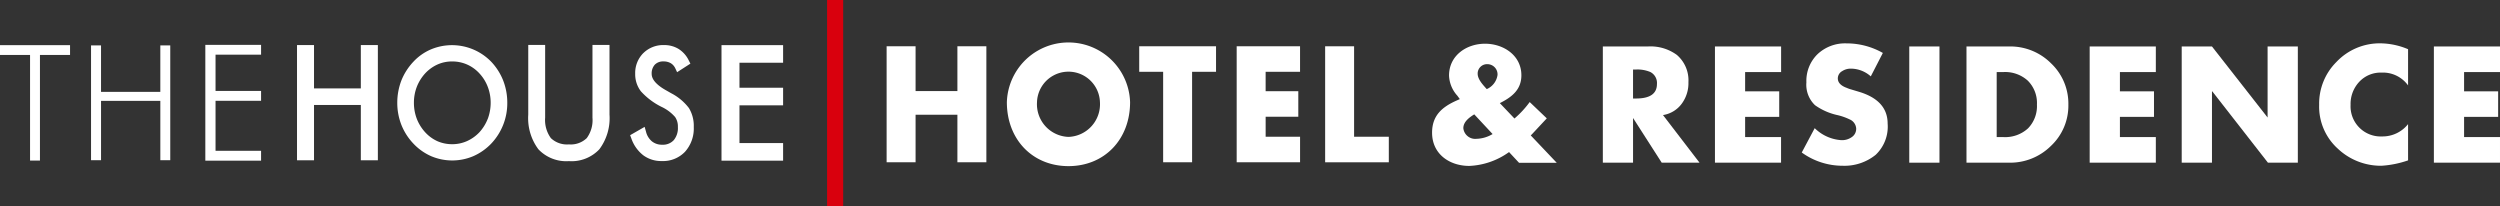
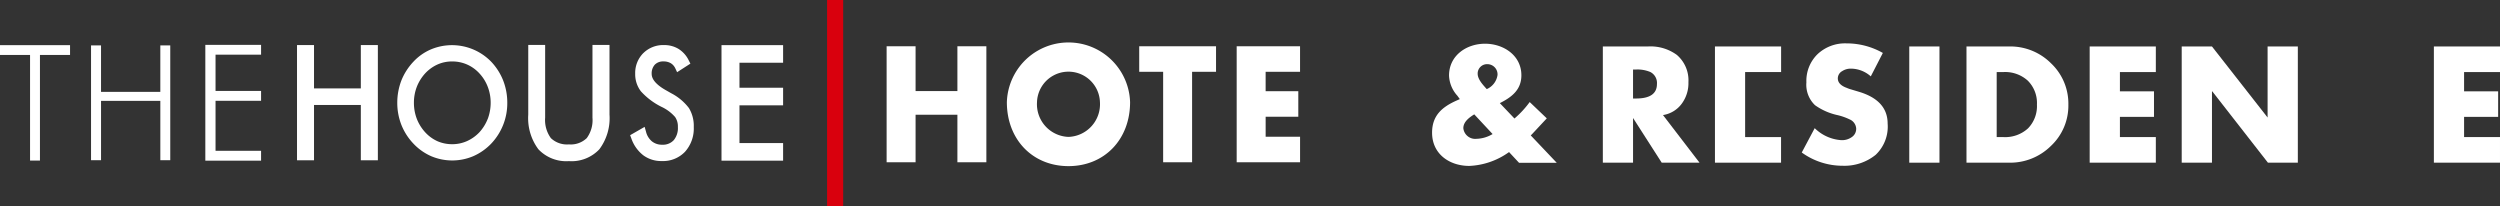
<svg xmlns="http://www.w3.org/2000/svg" id="Group_323" data-name="Group 323" width="400.545" height="33.079" viewBox="0 0 400.545 33.079">
  <rect x="0" y="0" width="400.545" height="33.079" fill="#333333" stroke="none" />
  <defs>
    <clipPath id="clip-path">
      <rect id="Rectangle_232" data-name="Rectangle 232" width="400.545" height="33.079" fill="none" />
    </clipPath>
  </defs>
  <path id="Path_266" data-name="Path 266" d="M109.293,5.114h4.641V23.7h-4.641V16.083h-6.7V23.7H97.952V5.114h4.641v7.171h6.7Z" transform="translate(44.1 2.302)" fill="#fff" />
  <g id="Group_322" data-name="Group 322" transform="translate(0 0)">
    <g id="Group_321" data-name="Group 321" clip-path="url(#clip-path)">
      <path id="Path_267" data-name="Path 267" d="M121.109,24.505c-5.731,0-9.872-4.239-9.872-10.252a9.876,9.876,0,0,1,19.742,0c0,6.013-4.14,10.252-9.87,10.252m0-4.683a5.236,5.236,0,0,0,5.042-5.547,5.045,5.045,0,0,0-10.086,0,5.236,5.236,0,0,0,5.044,5.547" transform="translate(50.081 2.111)" fill="#fff" />
      <path id="Path_268" data-name="Path 268" d="M129.692,23.7V9.2h-3.833V5.113h12.308V9.2h-3.836V23.7Z" transform="translate(56.664 2.302)" fill="#fff" />
      <path id="Path_269" data-name="Path 269" d="M141.266,12.312H146.5V16.4h-5.232v3.2h5.515V23.7H136.626V5.114h10.154V9.2h-5.515Z" transform="translate(61.512 2.303)" fill="#fff" />
-       <path id="Path_270" data-name="Path 270" d="M156.6,19.606V23.7H146.4V5.114h4.638V19.606Z" transform="translate(65.912 2.302)" fill="#fff" />
      <path id="Path_271" data-name="Path 271" d="M79.71,4.989V23.5h9.87V20.672h-6.99V14.633h6.99V11.81h-6.99v-4h6.99V4.989Z" transform="translate(35.887 2.246)" fill="#fff" fill-rule="evenodd" />
      <path id="Path_272" data-name="Path 272" d="M71.74,6.255a4.5,4.5,0,0,0-1.312,3.322,4.478,4.478,0,0,0,.918,2.816,11.068,11.068,0,0,0,3.292,2.481,6.59,6.59,0,0,1,2.188,1.637,2.65,2.65,0,0,1,.441,1.594,3.033,3.033,0,0,1-.661,2.109,2.349,2.349,0,0,1-1.869.729,2.525,2.525,0,0,1-1.629-.537,2.911,2.911,0,0,1-.951-1.562l-.216-.761-2.325,1.334.2.538a5.82,5.82,0,0,0,1.908,2.683,4.806,4.806,0,0,0,2.956.922,4.863,4.863,0,0,0,3.731-1.488,5.577,5.577,0,0,0,1.4-3.962,5.486,5.486,0,0,0-.774-3.038,8.43,8.43,0,0,0-2.851-2.381l-.747-.426c-1.579-.874-2.371-1.771-2.371-2.66a2.065,2.065,0,0,1,.5-1.481A1.836,1.836,0,0,1,74.961,7.6a2.266,2.266,0,0,1,1.176.289,1.909,1.909,0,0,1,.715.815l.29.621,2.13-1.372L79,7.415A4.458,4.458,0,0,0,77.364,5.59a4.367,4.367,0,0,0-2.32-.611,4.523,4.523,0,0,0-3.3,1.276" transform="translate(31.342 2.242)" fill="#fff" fill-rule="evenodd" />
      <path id="Path_273" data-name="Path 273" d="M68.649,4.963V16.621a4.857,4.857,0,0,1-.919,3.276A3.689,3.689,0,0,1,64.874,20.9,3.746,3.746,0,0,1,61.989,19.9a4.919,4.919,0,0,1-.922-3.276V4.963H58.361V16.128a8.337,8.337,0,0,0,1.624,5.554,6.138,6.138,0,0,0,4.889,1.9,6.121,6.121,0,0,0,4.88-1.9,8.321,8.321,0,0,0,1.624-5.554V4.963Z" transform="translate(26.275 2.234)" fill="#fff" fill-rule="evenodd" />
      <path id="Path_274" data-name="Path 274" d="M60.859,10.656a9.361,9.361,0,0,0-1.92-3.012,8.749,8.749,0,0,0-9.632-1.987,8.289,8.289,0,0,0-2.834,1.987,9.551,9.551,0,0,0-1.927,3.009,9.954,9.954,0,0,0-.655,3.575,9.686,9.686,0,0,0,.655,3.527,9.378,9.378,0,0,0,1.927,3.006,8.709,8.709,0,0,0,2.855,2.019,8.635,8.635,0,0,0,6.732,0,8.956,8.956,0,0,0,2.879-2.013,9.393,9.393,0,0,0,2.577-6.539,9.77,9.77,0,0,0-.657-3.572m-2.468,6.123a6.955,6.955,0,0,1-1.341,2.165,6.276,6.276,0,0,1-2,1.421,5.743,5.743,0,0,1-2.355.492,5.866,5.866,0,0,1-2.368-.479,6.044,6.044,0,0,1-1.968-1.434,6.912,6.912,0,0,1-1.343-2.165,7.149,7.149,0,0,1-.458-2.551,7.077,7.077,0,0,1,.458-2.552,6.926,6.926,0,0,1,1.347-2.167,6.165,6.165,0,0,1,1.981-1.426A5.708,5.708,0,0,1,52.7,7.6a5.848,5.848,0,0,1,2.371.489,5.945,5.945,0,0,1,1.982,1.428,6.613,6.613,0,0,1,1.341,2.164,7.078,7.078,0,0,1,.46,2.552,7.355,7.355,0,0,1-.46,2.551" transform="translate(19.76 2.246)" fill="#fff" />
      <path id="Path_275" data-name="Path 275" d="M43.038,4.979v6.945h-7.5V4.979H32.814v18.46h2.724V14.576h7.5v8.862h2.729V4.979Z" transform="translate(14.773 2.241)" fill="#fff" fill-rule="evenodd" />
      <path id="Path_276" data-name="Path 276" d="M22.684,23.514V4.956h8.932V6.531H24.321v5.808h7.295v1.576H24.321v8.018h7.295v1.581Z" transform="translate(10.213 2.231)" fill="#fff" fill-rule="evenodd" />
      <path id="Path_277" data-name="Path 277" d="M10.058,23.408V5.012h1.6v7.454h9.5V5.012h1.592v18.4H21.16V13.9h-9.5v9.512Z" transform="translate(4.528 2.257)" fill="#fff" fill-rule="evenodd" />
      <path id="Path_278" data-name="Path 278" d="M4.816,23.479V6.557H0V4.989H11.223V6.557H6.4V23.479Z" transform="translate(0 2.246)" fill="#fff" fill-rule="evenodd" />
      <rect id="Rectangle_230" data-name="Rectangle 230" width="2.577" height="33.079" transform="translate(132.515)" fill="#d9000d" />
      <path id="Path_279" data-name="Path 279" d="M186.513,23.754l-4.594-7.163v7.163h-4.839V5.133h7.238a7.146,7.146,0,0,1,4.62,1.355,5.36,5.36,0,0,1,1.855,4.372,5.517,5.517,0,0,1-1.064,3.433,4.593,4.593,0,0,1-3.012,1.83l5.855,7.631Zm-.764-12.6a1.977,1.977,0,0,0-1.057-1.926,5.279,5.279,0,0,0-2.3-.4h-.474v4.644h.474c2.241,0,3.356-.773,3.356-2.322" transform="translate(79.724 2.311)" fill="#fff" />
-       <path id="Path_280" data-name="Path 280" d="M189.465,23.753V5.133h10.6v4.1H194.3v3.085h5.463v4.1H194.3v3.235h5.756v4.1Z" transform="translate(85.301 2.311)" fill="#fff" />
+       <path id="Path_280" data-name="Path 280" d="M189.465,23.753V5.133h10.6v4.1H194.3v3.085v4.1H194.3v3.235h5.756v4.1Z" transform="translate(85.301 2.311)" fill="#fff" />
      <path id="Path_281" data-name="Path 281" d="M212.815,17.633a6.219,6.219,0,0,1-1.92,5.016A7.948,7.948,0,0,1,205.6,24.4a11.136,11.136,0,0,1-6.545-2.123l2.075-3.9a6.693,6.693,0,0,0,4.294,1.923,2.7,2.7,0,0,0,1.61-.466,1.59,1.59,0,0,0,.741-1.413,1.7,1.7,0,0,0-1.057-1.453,9.446,9.446,0,0,0-1.884-.67,9.86,9.86,0,0,1-3.655-1.6,4.533,4.533,0,0,1-1.382-3.659,5.972,5.972,0,0,1,1.8-4.529,6.42,6.42,0,0,1,4.62-1.717,11.742,11.742,0,0,1,5.831,1.533l-1.932,3.753A4.835,4.835,0,0,0,206.91,8.84a2.487,2.487,0,0,0-1.378.4,1.334,1.334,0,0,0-.7,1.16c0,.676.489,1.186,1.456,1.531a4.737,4.737,0,0,0,.7.248l1.237.371q4.583,1.379,4.59,5.086" transform="translate(89.619 2.157)" fill="#fff" />
      <rect id="Rectangle_231" data-name="Rectangle 231" width="4.839" height="18.621" transform="translate(305.899 7.444)" fill="#fff" />
      <path id="Path_282" data-name="Path 282" d="M233.578,14.442a8.844,8.844,0,0,1-2.789,6.622,9.275,9.275,0,0,1-6.671,2.69h-6.864V5.133h6.864a9.223,9.223,0,0,1,6.7,2.716,8.887,8.887,0,0,1,2.761,6.593m-5.037,0a5.04,5.04,0,0,0-1.466-3.829,5.4,5.4,0,0,0-3.842-1.382h-1.141V19.654h1.089a5.418,5.418,0,0,0,3.932-1.4,5.107,5.107,0,0,0,1.428-3.816" transform="translate(97.812 2.311)" fill="#fff" />
      <path id="Path_283" data-name="Path 283" d="M235.708,9.231v3.086h5.459v4.1h-5.459v3.235h5.754v4.1h-10.6V5.133h10.6v4.1Z" transform="translate(103.941 2.311)" fill="#fff" />
      <path id="Path_284" data-name="Path 284" d="M254.845,23.753l-8.926-11.441-.039.029V23.753h-4.848V5.133h4.848l8.913,11.383V5.133h4.845V23.753Z" transform="translate(108.517 2.311)" fill="#fff" />
-       <path id="Path_285" data-name="Path 285" d="M270.463,23.538a16.008,16.008,0,0,1-4.272.863,10.042,10.042,0,0,1-6.974-2.728,9.078,9.078,0,0,1-3-7.051A9.4,9.4,0,0,1,258.955,7.8a9.539,9.539,0,0,1,7.087-3.014,11.648,11.648,0,0,1,4.42.941v5.8a4.964,4.964,0,0,0-4.245-2.052,4.686,4.686,0,0,0-3.581,1.482,5.175,5.175,0,0,0-1.385,3.685,4.828,4.828,0,0,0,5.038,5.061,5.208,5.208,0,0,0,4.172-1.975Z" transform="translate(115.354 2.157)" fill="#fff" />
      <path id="Path_286" data-name="Path 286" d="M268.891,23.753V5.133h10.594v4.1H273.73v3.085h5.457v4.1H273.73v3.235h5.754v4.1Z" transform="translate(121.06 2.311)" fill="#fff" />
      <path id="Path_287" data-name="Path 287" d="M170.546,22.19a11.745,11.745,0,0,1-6.364,2.219c-3.206,0-5.968-1.923-5.968-5.327,0-2.787,1.652-4.143,4-5.179l.444-.2-.394-.542a5.085,5.085,0,0,1-1.333-3.231c0-3.206,2.787-5.1,5.77-5.1,2.96,0,5.821,1.874,5.821,5.055,0,2.319-1.53,3.5-3.453,4.464l2.344,2.465a15.425,15.425,0,0,0,2.441-2.638l2.738,2.613L174.246,19.3l-.223.222,4.168,4.39h-6.042Zm-5.575-6.042c-.789.493-1.75,1.183-1.75,2.219a1.915,1.915,0,0,0,2.1,1.7,5.288,5.288,0,0,0,2.59-.764ZM168.7,9.834a1.635,1.635,0,0,0-1.627-1.727,1.5,1.5,0,0,0-1.555,1.53c0,.912.864,1.8,1.456,2.465A2.906,2.906,0,0,0,168.7,9.834" transform="translate(71.231 2.174)" fill="#fff" />
    </g>
  </g>
</svg>